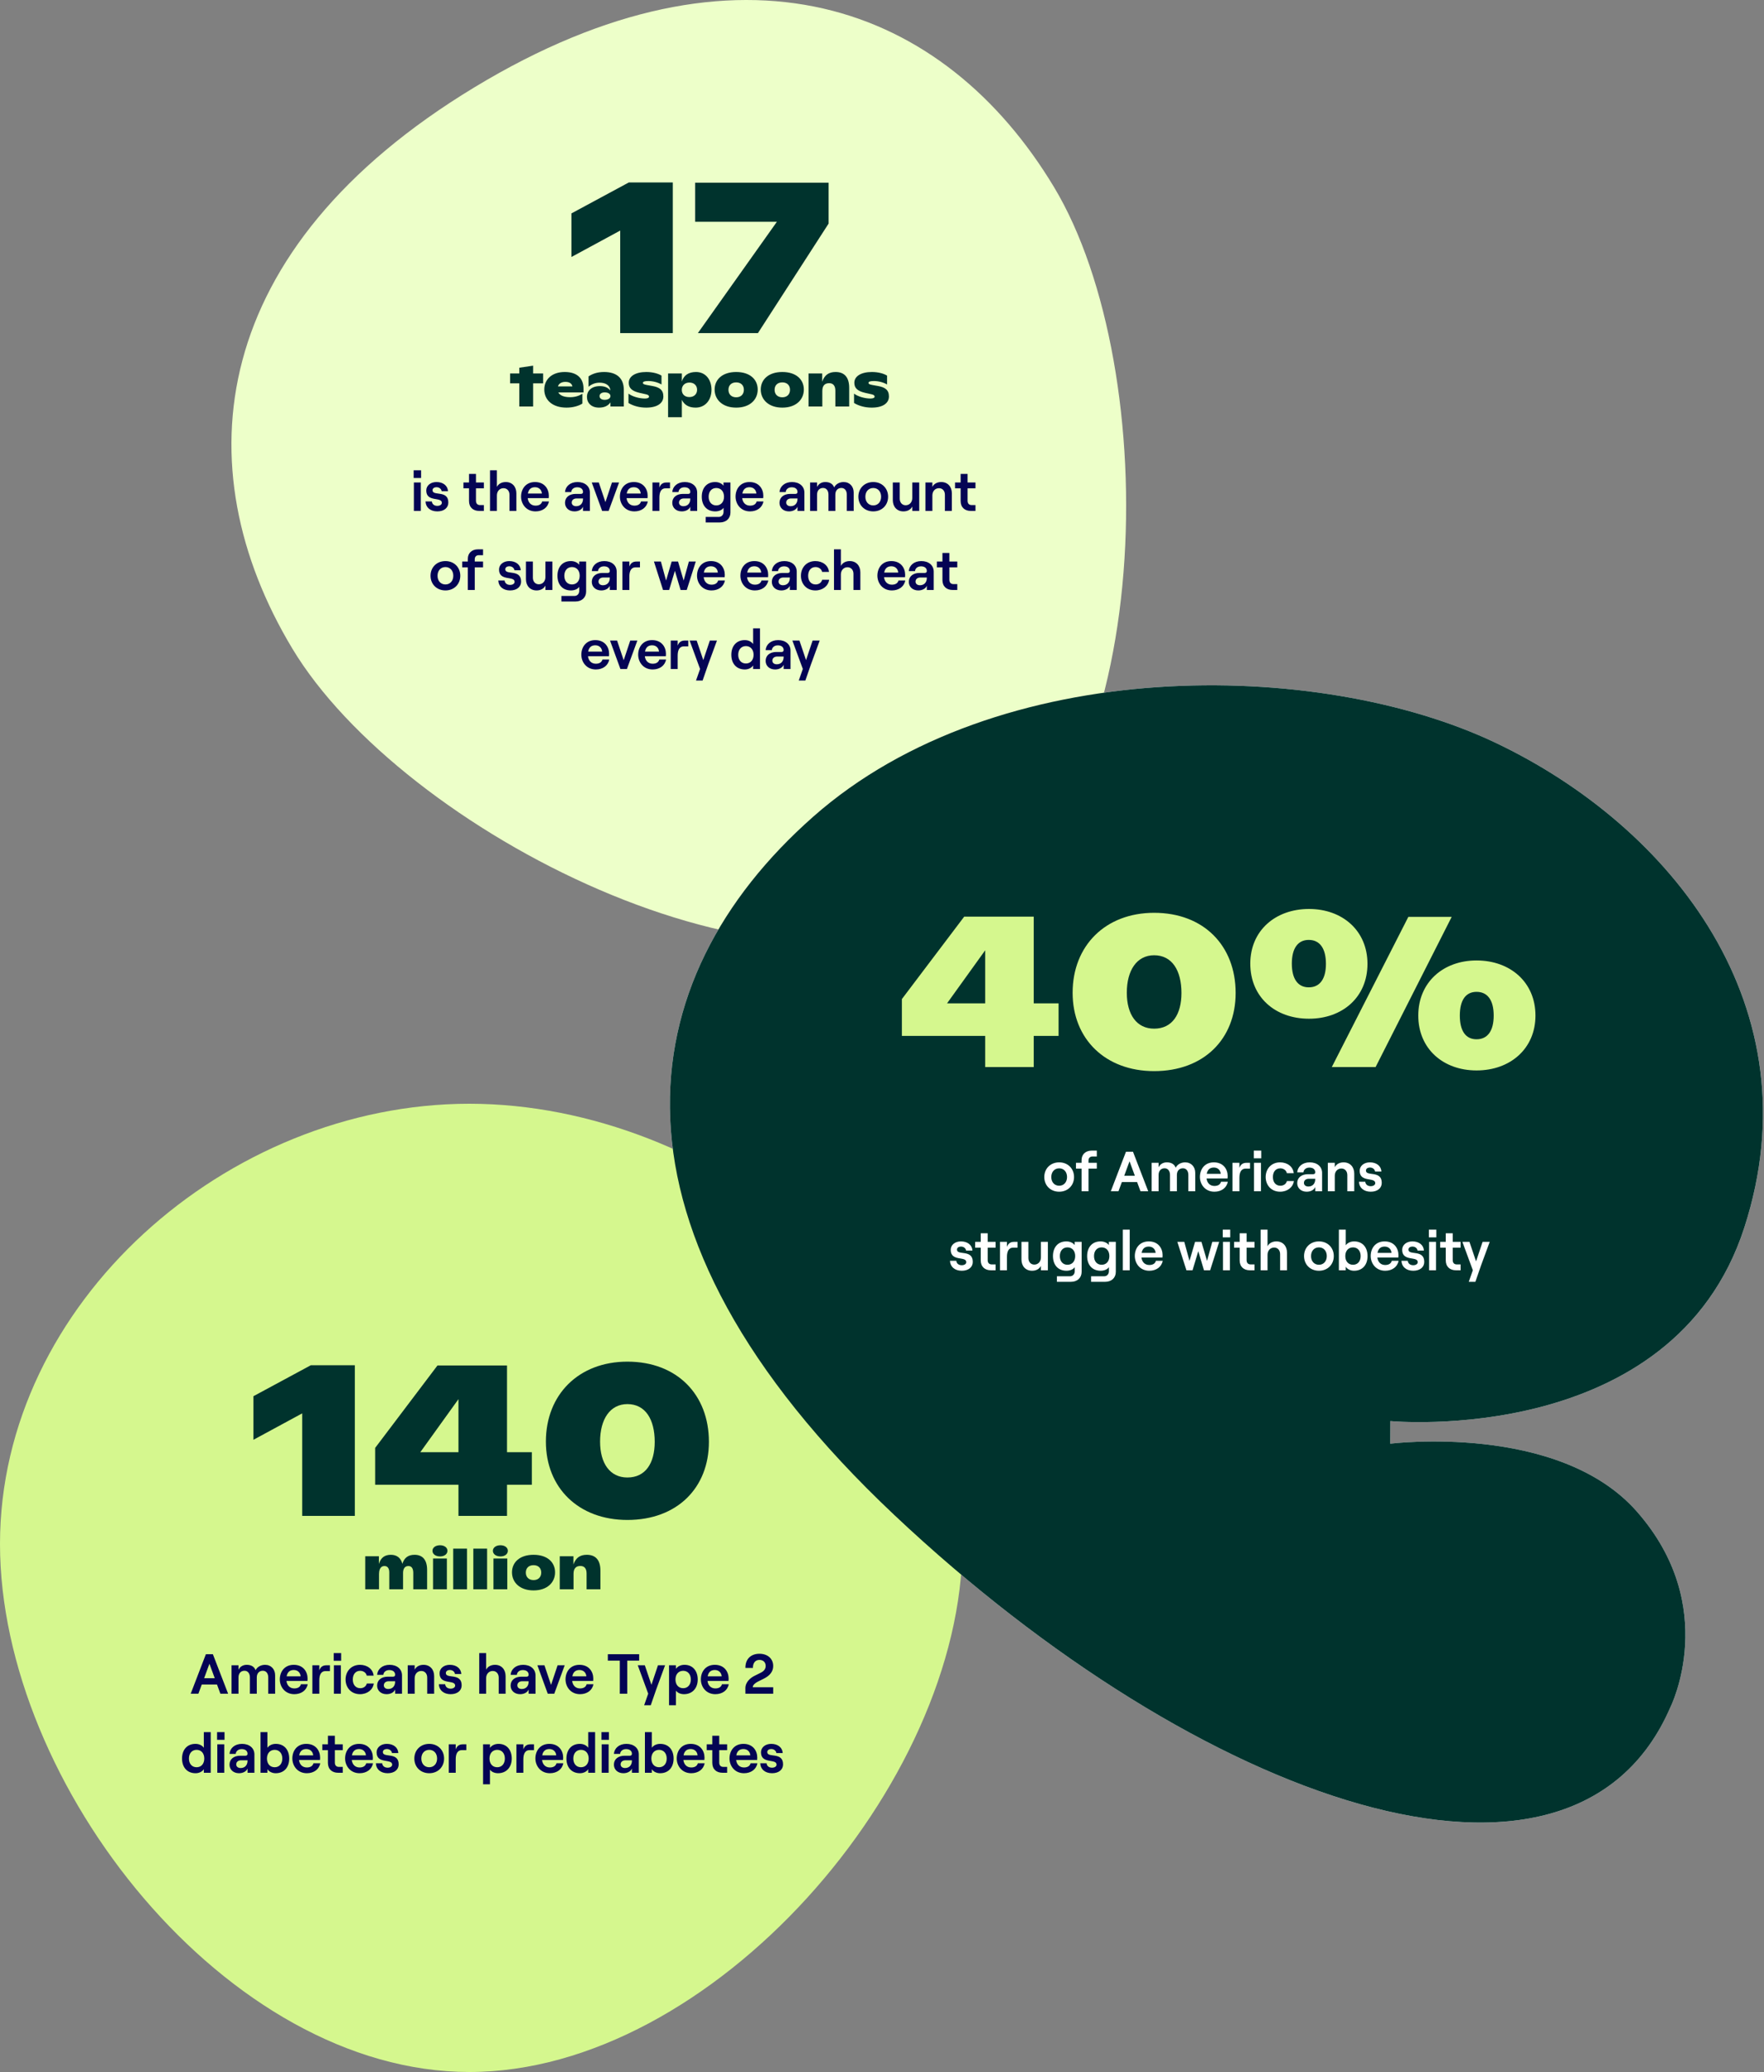
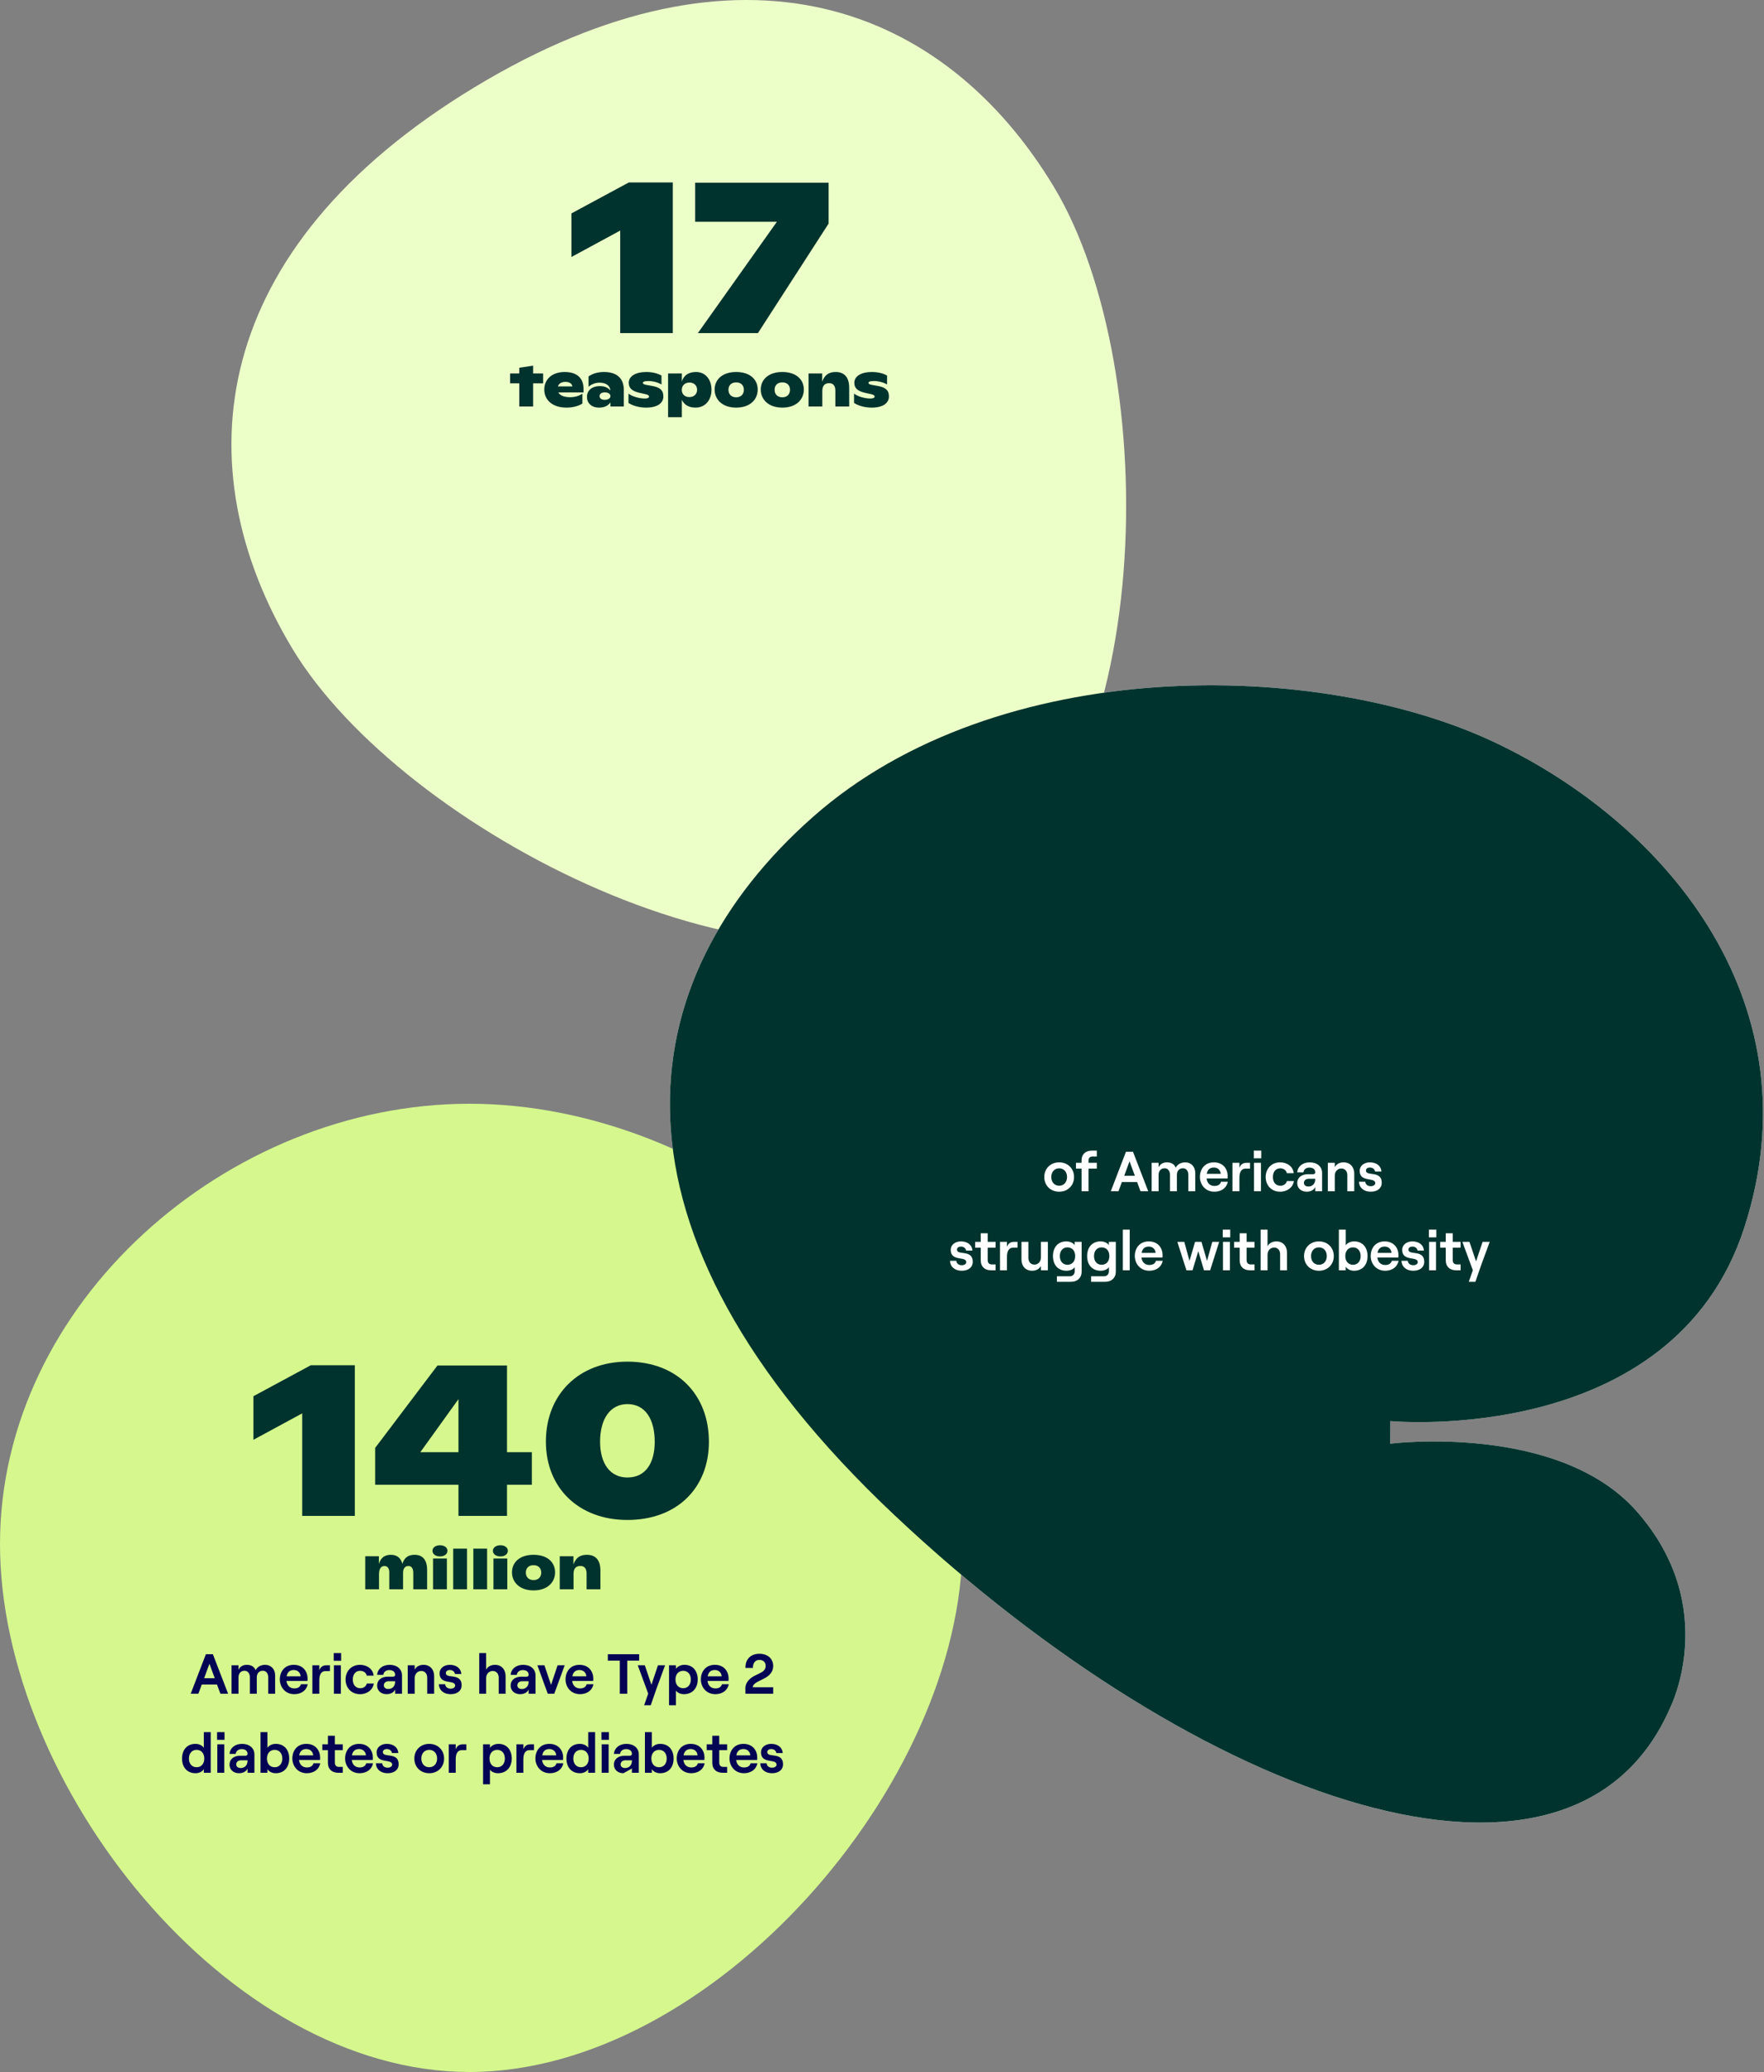
<svg xmlns="http://www.w3.org/2000/svg" width="625" height="734" viewBox="0 0 625 734" fill="none">
  <rect x="0" y="0" width="625" height="734" fill="#808080" stroke="none" />
  <path d="M492.577 511.427L492.617 503.409C492.617 503.409 592.712 512.952 618.001 434.935C643.284 356.905 592.406 292.856 529.871 263.118C467.336 233.381 353.491 231.582 288.105 289.335C222.712 347.074 208.893 434.984 316.872 536.695C424.851 638.405 557.048 685.358 591.831 604.783C591.831 604.783 609.732 569.128 579.826 535.315C552.051 503.924 492.591 511.42 492.591 511.42L492.577 511.427Z" fill="white" />
  <path d="M168.099 30.928C73.612 88.148 64.857 165.359 103.575 229.757C142.294 294.155 275.208 362.601 342.892 321.596C410.577 280.612 412.178 130.676 373.459 66.299C334.72 1.922 262.566 -26.291 168.099 30.928Z" fill="#EDFFC9" />
  <path d="M202.461 75.6L222.781 64.64H238.381V118H219.741V81.68L202.461 91.04V75.6ZM246.302 78.56V64.72H293.582V79.2L268.542 118H247.262L275.262 78.56H246.302ZM188.89 132.3H192.43V135.8H188.89V144H183.99V135.8H180.73V132.3H183.99V130.26L188.89 129.54V132.3ZM206.747 137.68V139.02H197.807C198.387 140.08 199.787 140.7 201.987 140.7C203.747 140.7 205.087 140.26 206.347 139.5V142.96C205.067 143.8 202.987 144.4 200.727 144.4C195.807 144.4 192.847 141.76 192.847 137.98C192.847 134.42 195.527 131.78 200.087 131.78C204.587 131.78 206.747 134.12 206.747 137.68ZM200.327 135.28C198.887 135.28 197.967 135.92 197.687 136.88H202.807C202.607 135.86 201.747 135.28 200.327 135.28ZM214.025 131.78C218.545 131.78 221.025 134.02 221.025 138.12V144H216.285V142.54C215.465 143.74 214.145 144.4 212.245 144.4C209.525 144.4 207.965 142.76 207.965 140.6C207.965 138.36 209.665 136.78 212.525 136.78C214.165 136.78 215.345 137.24 216.265 138.34C216.125 136.48 214.565 135.56 212.425 135.56C210.965 135.56 209.605 136.08 208.525 137V133.34C209.785 132.48 211.565 131.78 214.025 131.78ZM214.225 141.64C215.425 141.64 216.285 141.12 216.285 140.3C216.285 139.52 215.465 139 214.245 139C213.125 139 212.425 139.54 212.425 140.32C212.425 141.12 213.125 141.64 214.225 141.64ZM228.936 144.4C226.636 144.4 224.416 143.82 222.676 142.76V139.44C223.996 140.46 226.456 141.18 228.496 141.18C229.536 141.18 229.956 140.86 229.956 140.54C229.956 140.18 229.796 139.9 228.976 139.7L226.576 139.16C223.756 138.5 222.776 137.38 222.776 135.6C222.776 133.28 225.176 131.78 228.976 131.78C231.336 131.78 233.236 132.36 234.376 133.06V136.2C233.176 135.5 231.476 134.98 229.676 134.98C228.336 134.98 227.796 135.22 227.796 135.62C227.796 136.06 228.196 136.18 229.156 136.38L231.156 136.74C233.636 137.18 235.036 138.12 235.036 140.44C235.036 142.8 232.916 144.4 228.936 144.4ZM246.608 131.78C250.008 131.78 252.088 134.5 252.088 138.06C252.088 141.84 249.768 144.4 246.468 144.4C244.168 144.4 242.488 143.52 241.588 141.64V147.8H236.708V132.3H241.588V135.16C242.248 132.98 243.928 131.78 246.608 131.78ZM244.248 140.66C245.928 140.66 246.988 139.58 246.988 138.08C246.988 136.6 245.948 135.52 244.288 135.52C242.608 135.52 241.568 136.62 241.568 138.12C241.568 139.6 242.568 140.66 244.248 140.66ZM260.838 144.4C255.978 144.4 253.198 141.56 253.198 138C253.198 134.42 255.978 131.78 260.838 131.78C265.698 131.78 268.458 134.4 268.458 138C268.458 141.58 265.698 144.4 260.838 144.4ZM260.838 140.74C262.538 140.74 263.558 139.66 263.558 138.08C263.558 136.5 262.538 135.46 260.838 135.46C259.118 135.46 258.098 136.5 258.098 138.08C258.098 139.66 259.118 140.74 260.838 140.74ZM277.186 144.4C272.326 144.4 269.546 141.56 269.546 138C269.546 134.42 272.326 131.78 277.186 131.78C282.046 131.78 284.806 134.4 284.806 138C284.806 141.58 282.046 144.4 277.186 144.4ZM277.186 140.74C278.886 140.74 279.906 139.66 279.906 138.08C279.906 136.5 278.886 135.46 277.186 135.46C275.466 135.46 274.446 136.5 274.446 138.08C274.446 139.66 275.466 140.74 277.186 140.74ZM296.054 131.78C299.214 131.78 300.874 133.7 300.874 137.38V144H295.974V138.42C295.974 136.66 295.214 135.74 293.774 135.74C292.174 135.74 291.354 136.68 291.354 138.5V144H286.474V132.3H291.314V135.22C292.134 132.88 293.614 131.78 296.054 131.78ZM308.857 144.4C306.557 144.4 304.337 143.82 302.597 142.76V139.44C303.917 140.46 306.377 141.18 308.417 141.18C309.457 141.18 309.877 140.86 309.877 140.54C309.877 140.18 309.717 139.9 308.897 139.7L306.497 139.16C303.677 138.5 302.697 137.38 302.697 135.6C302.697 133.28 305.097 131.78 308.897 131.78C311.257 131.78 313.157 132.36 314.297 133.06V136.2C313.097 135.5 311.397 134.98 309.597 134.98C308.257 134.98 307.717 135.22 307.717 135.62C307.717 136.06 308.117 136.18 309.077 136.38L311.077 136.74C313.557 137.18 314.957 138.12 314.957 140.44C314.957 142.8 312.837 144.4 308.857 144.4Z" fill="#00332D" />
-   <path d="M146.639 181V170.92H149.099V181H146.639ZM146.559 169.34V166.6H149.199V169.34H146.559ZM154.947 181.16C152.507 181.16 150.887 179.8 150.767 177.64H153.007C153.107 178.6 153.847 179.2 154.947 179.2C155.907 179.2 156.547 178.72 156.547 178.12C156.547 175.88 151.027 178.02 151.027 173.76C151.027 172 152.567 170.76 154.647 170.76C157.007 170.76 158.627 172.06 158.727 174.02H156.487C156.347 173.08 155.487 172.6 154.707 172.6C153.827 172.6 153.247 173 153.247 173.68C153.247 175.86 158.847 173.46 158.847 178.02C158.847 179.92 157.307 181.16 154.947 181.16ZM166.18 167.88H168.64V170.92H171.44V172.98H168.64V177.38C168.64 178.4 169.18 178.92 170.1 178.92H171.44V181H169.82C167.62 181 166.18 179.72 166.18 177.48V172.98H164.2V170.92H166.18V167.88ZM173.615 181V166.6H176.055V172.48C176.615 171.38 177.775 170.76 179.215 170.76C181.475 170.76 182.955 172.4 182.955 174.76V181H180.515V175.28C180.515 173.9 179.655 172.94 178.395 172.94C177.035 172.94 176.055 174.02 176.055 175.5V181H173.615ZM189.755 181.16C186.455 181.16 184.615 178.56 184.615 175.92C184.615 173.26 186.255 170.76 189.555 170.76C192.935 170.76 194.455 173.22 194.455 175.62C194.455 175.96 194.435 176.26 194.415 176.46H186.975C187.155 178.08 188.195 179.12 189.755 179.12C191.015 179.12 191.835 178.6 192.095 177.64H194.495C194.115 179.78 192.235 181.16 189.755 181.16ZM187.035 174.84H191.995C191.895 173.56 191.015 172.6 189.555 172.6C188.175 172.6 187.295 173.32 187.035 174.84ZM203.546 181.16C201.546 181.16 200.186 179.88 200.186 178.12C200.186 176.18 201.706 174.96 203.986 174.96H205.846C206.326 174.96 206.566 174.68 206.566 174.28C206.566 173.28 205.826 172.62 204.506 172.62C203.226 172.62 202.446 173.4 202.386 174.32H200.186C200.326 172.32 202.006 170.76 204.626 170.76C207.206 170.76 209.006 172.24 209.006 174.5V181H206.566V179.5C206.166 180.5 204.986 181.16 203.546 181.16ZM202.566 178.04C202.566 178.82 203.206 179.32 204.126 179.32C205.666 179.32 206.566 178.26 206.566 176.74V176.58H204.306C203.266 176.58 202.566 177.14 202.566 178.04ZM213.344 181L209.664 170.92H212.164L214.504 177.88L216.824 170.92H219.344L215.644 181H213.344ZM224.774 181.16C221.474 181.16 219.634 178.56 219.634 175.92C219.634 173.26 221.274 170.76 224.574 170.76C227.954 170.76 229.474 173.22 229.474 175.62C229.474 175.96 229.454 176.26 229.434 176.46H221.994C222.174 178.08 223.214 179.12 224.774 179.12C226.034 179.12 226.854 178.6 227.114 177.64H229.514C229.134 179.78 227.254 181.16 224.774 181.16ZM222.054 174.84H227.014C226.914 173.56 226.034 172.6 224.574 172.6C223.194 172.6 222.314 173.32 222.054 174.84ZM235.81 172.98C234.25 172.98 233.63 174.32 233.63 176.24V181H231.17V170.92H233.63V172.7C234.13 171.42 234.91 170.92 236.21 170.92H237.39V172.98H235.81ZM241.554 181.16C239.554 181.16 238.194 179.88 238.194 178.12C238.194 176.18 239.714 174.96 241.994 174.96H243.854C244.334 174.96 244.574 174.68 244.574 174.28C244.574 173.28 243.834 172.62 242.514 172.62C241.234 172.62 240.454 173.4 240.394 174.32H238.194C238.334 172.32 240.014 170.76 242.634 170.76C245.214 170.76 247.014 172.24 247.014 174.5V181H244.574V179.5C244.174 180.5 242.994 181.16 241.554 181.16ZM240.574 178.04C240.574 178.82 241.214 179.32 242.134 179.32C243.674 179.32 244.574 178.26 244.574 176.74V176.58H242.314C241.274 176.58 240.574 177.14 240.574 178.04ZM250.041 185.08V183.12H254.681C255.661 183.12 256.361 182.36 256.361 181.32V179.88C255.861 180.66 254.701 181.16 253.441 181.16C250.401 181.16 248.641 179.04 248.641 175.96C248.641 172.88 250.401 170.76 253.401 170.76C254.661 170.76 255.761 171.28 256.341 172.06V170.92H258.801V181.56C258.801 183.66 257.281 185.08 255.021 185.08H250.041ZM251.081 175.96C251.081 177.82 252.141 179.04 253.781 179.04C255.441 179.04 256.521 177.82 256.521 175.96C256.521 174.1 255.441 172.88 253.781 172.88C252.141 172.88 251.081 174.1 251.081 175.96ZM265.751 181.16C262.451 181.16 260.611 178.56 260.611 175.92C260.611 173.26 262.251 170.76 265.551 170.76C268.931 170.76 270.451 173.22 270.451 175.62C270.451 175.96 270.431 176.26 270.411 176.46H262.971C263.151 178.08 264.191 179.12 265.751 179.12C267.011 179.12 267.831 178.6 268.091 177.64H270.491C270.111 179.78 268.231 181.16 265.751 181.16ZM263.031 174.84H267.991C267.891 173.56 267.011 172.6 265.551 172.6C264.171 172.6 263.291 173.32 263.031 174.84ZM279.542 181.16C277.542 181.16 276.182 179.88 276.182 178.12C276.182 176.18 277.702 174.96 279.982 174.96H281.842C282.322 174.96 282.562 174.68 282.562 174.28C282.562 173.28 281.822 172.62 280.502 172.62C279.222 172.62 278.442 173.4 278.382 174.32H276.182C276.322 172.32 278.002 170.76 280.622 170.76C283.202 170.76 285.002 172.24 285.002 174.5V181H282.562V179.5C282.162 180.5 280.982 181.16 279.542 181.16ZM278.562 178.04C278.562 178.82 279.202 179.32 280.122 179.32C281.662 179.32 282.562 178.26 282.562 176.74V176.58H280.302C279.262 176.58 278.562 177.14 278.562 178.04ZM287.03 181V170.92H289.49V172.5C289.99 171.48 290.99 170.76 292.41 170.76C294.01 170.76 295.11 171.44 295.55 172.68C296.01 171.64 297.29 170.76 298.89 170.76C301.07 170.76 302.47 172.34 302.47 174.48V181H300.03V175.22C300.03 173.8 299.29 172.86 298.11 172.86C296.79 172.86 295.97 173.8 295.97 175.22V181H293.53V175.22C293.53 173.8 292.79 172.86 291.61 172.86C290.31 172.86 289.49 173.8 289.49 175.22V181H287.03ZM309.406 181.16C306.326 181.16 304.126 178.96 304.126 175.96C304.126 172.96 306.326 170.76 309.406 170.76C312.466 170.76 314.666 172.96 314.666 175.96C314.666 178.96 312.466 181.16 309.406 181.16ZM306.606 175.96C306.606 177.78 307.726 179.04 309.406 179.04C311.066 179.04 312.186 177.78 312.186 175.96C312.186 174.14 311.066 172.88 309.406 172.88C307.726 172.88 306.606 174.14 306.606 175.96ZM325.687 170.92V181H323.227V179.44C322.667 180.54 321.527 181.16 320.087 181.16C317.807 181.16 316.327 179.52 316.327 177.16V170.92H318.787V176.64C318.787 178.02 319.627 178.98 320.887 178.98C322.267 178.98 323.227 177.9 323.227 176.42V170.92H325.687ZM327.889 181V170.92H330.349V172.48C330.909 171.38 332.049 170.76 333.489 170.76C335.769 170.76 337.249 172.4 337.249 174.76V181H334.789V175.28C334.789 173.9 333.949 172.94 332.689 172.94C331.309 172.94 330.349 174.02 330.349 175.5V181H327.889ZM340.36 167.88H342.82V170.92H345.62V172.98H342.82V177.38C342.82 178.4 343.36 178.92 344.28 178.92H345.62V181H344C341.8 181 340.36 179.72 340.36 177.48V172.98H338.38V170.92H340.36V167.88ZM157.824 209.16C154.744 209.16 152.544 206.96 152.544 203.96C152.544 200.96 154.744 198.76 157.824 198.76C160.884 198.76 163.084 200.96 163.084 203.96C163.084 206.96 160.884 209.16 157.824 209.16ZM155.024 203.96C155.024 205.78 156.144 207.04 157.824 207.04C159.484 207.04 160.604 205.78 160.604 203.96C160.604 202.14 159.484 200.88 157.824 200.88C156.144 200.88 155.024 202.14 155.024 203.96ZM165.75 209V200.98H163.77V198.92H165.75V197.98C165.75 195.94 167.17 194.6 169.35 194.6H171.15V196.68H169.63C168.77 196.68 168.21 197.22 168.21 198.1V198.92H171.15V200.98H168.21V209H165.75ZM180.728 209.16C178.288 209.16 176.668 207.8 176.548 205.64H178.788C178.888 206.6 179.628 207.2 180.728 207.2C181.688 207.2 182.328 206.72 182.328 206.12C182.328 203.88 176.808 206.02 176.808 201.76C176.808 200 178.348 198.76 180.428 198.76C182.788 198.76 184.408 200.06 184.508 202.02H182.268C182.128 201.08 181.268 200.6 180.488 200.6C179.608 200.6 179.028 201 179.028 201.68C179.028 203.86 184.628 201.46 184.628 206.02C184.628 207.92 183.088 209.16 180.728 209.16ZM195.706 198.92V209H193.246V207.44C192.686 208.54 191.546 209.16 190.106 209.16C187.826 209.16 186.346 207.52 186.346 205.16V198.92H188.806V204.64C188.806 206.02 189.646 206.98 190.906 206.98C192.286 206.98 193.246 205.9 193.246 204.42V198.92H195.706ZM198.909 213.08V211.12H203.549C204.529 211.12 205.229 210.36 205.229 209.32V207.88C204.729 208.66 203.569 209.16 202.309 209.16C199.269 209.16 197.509 207.04 197.509 203.96C197.509 200.88 199.269 198.76 202.269 198.76C203.529 198.76 204.629 199.28 205.209 200.06V198.92H207.669V209.56C207.669 211.66 206.149 213.08 203.889 213.08H198.909ZM199.949 203.96C199.949 205.82 201.009 207.04 202.649 207.04C204.309 207.04 205.389 205.82 205.389 203.96C205.389 202.1 204.309 200.88 202.649 200.88C201.009 200.88 199.949 202.1 199.949 203.96ZM213.038 209.16C211.038 209.16 209.678 207.88 209.678 206.12C209.678 204.18 211.198 202.96 213.478 202.96H215.338C215.818 202.96 216.058 202.68 216.058 202.28C216.058 201.28 215.318 200.62 213.998 200.62C212.718 200.62 211.938 201.4 211.878 202.32H209.678C209.818 200.32 211.498 198.76 214.118 198.76C216.698 198.76 218.498 200.24 218.498 202.5V209H216.058V207.5C215.658 208.5 214.478 209.16 213.038 209.16ZM212.058 206.04C212.058 206.82 212.698 207.32 213.618 207.32C215.158 207.32 216.058 206.26 216.058 204.74V204.58H213.798C212.758 204.58 212.058 205.14 212.058 206.04ZM225.166 200.98C223.606 200.98 222.986 202.32 222.986 204.24V209H220.526V198.92H222.986V200.7C223.486 199.42 224.266 198.92 225.566 198.92H226.746V200.98H225.166ZM234.918 209L231.698 198.92H234.158L235.998 205.66L237.978 198.92H240.238L242.218 205.66L244.078 198.92H246.518L243.318 209H241.138L239.118 202.22L237.078 209H234.918ZM252.098 209.16C248.798 209.16 246.958 206.56 246.958 203.92C246.958 201.26 248.598 198.76 251.898 198.76C255.278 198.76 256.798 201.22 256.798 203.62C256.798 203.96 256.778 204.26 256.758 204.46H249.318C249.498 206.08 250.538 207.12 252.098 207.12C253.358 207.12 254.178 206.6 254.438 205.64H256.838C256.458 207.78 254.578 209.16 252.098 209.16ZM249.378 202.84H254.338C254.238 201.56 253.358 200.6 251.898 200.6C250.518 200.6 249.638 201.32 249.378 202.84ZM267.47 209.16C264.17 209.16 262.33 206.56 262.33 203.92C262.33 201.26 263.97 198.76 267.27 198.76C270.65 198.76 272.17 201.22 272.17 203.62C272.17 203.96 272.15 204.26 272.13 204.46H264.69C264.87 206.08 265.91 207.12 267.47 207.12C268.73 207.12 269.55 206.6 269.81 205.64H272.21C271.83 207.78 269.95 209.16 267.47 209.16ZM264.75 202.84H269.71C269.61 201.56 268.73 200.6 267.27 200.6C265.89 200.6 265.01 201.32 264.75 202.84ZM276.827 209.16C274.827 209.16 273.467 207.88 273.467 206.12C273.467 204.18 274.987 202.96 277.267 202.96H279.127C279.607 202.96 279.847 202.68 279.847 202.28C279.847 201.28 279.107 200.62 277.787 200.62C276.507 200.62 275.727 201.4 275.667 202.32H273.467C273.607 200.32 275.287 198.76 277.907 198.76C280.487 198.76 282.287 200.24 282.287 202.5V209H279.847V207.5C279.447 208.5 278.267 209.16 276.827 209.16ZM275.847 206.04C275.847 206.82 276.487 207.32 277.407 207.32C278.947 207.32 279.847 206.26 279.847 204.74V204.58H277.587C276.547 204.58 275.847 205.14 275.847 206.04ZM288.895 209.16C285.755 209.16 283.775 206.84 283.775 203.96C283.775 201.08 285.755 198.76 288.895 198.76C291.435 198.76 293.495 200.28 293.715 202.6H291.275C291.095 201.6 290.115 200.88 288.955 200.88C287.255 200.88 286.335 202.2 286.335 203.96C286.335 205.72 287.275 207.04 288.995 207.04C290.155 207.04 291.055 206.38 291.295 205.38H293.775C293.455 207.58 291.495 209.16 288.895 209.16ZM295.49 209V194.6H297.93V200.48C298.49 199.38 299.65 198.76 301.09 198.76C303.35 198.76 304.83 200.4 304.83 202.76V209H302.39V203.28C302.39 201.9 301.53 200.94 300.27 200.94C298.91 200.94 297.93 202.02 297.93 203.5V209H295.49ZM316.005 209.16C312.705 209.16 310.865 206.56 310.865 203.92C310.865 201.26 312.505 198.76 315.805 198.76C319.185 198.76 320.705 201.22 320.705 203.62C320.705 203.96 320.685 204.26 320.665 204.46H313.225C313.405 206.08 314.445 207.12 316.005 207.12C317.265 207.12 318.085 206.6 318.345 205.64H320.745C320.365 207.78 318.485 209.16 316.005 209.16ZM313.285 202.84H318.245C318.145 201.56 317.265 200.6 315.805 200.6C314.425 200.6 313.545 201.32 313.285 202.84ZM325.362 209.16C323.362 209.16 322.002 207.88 322.002 206.12C322.002 204.18 323.522 202.96 325.802 202.96H327.662C328.142 202.96 328.382 202.68 328.382 202.28C328.382 201.28 327.642 200.62 326.322 200.62C325.042 200.62 324.262 201.4 324.202 202.32H322.002C322.142 200.32 323.822 198.76 326.442 198.76C329.022 198.76 330.822 200.24 330.822 202.5V209H328.382V207.5C327.982 208.5 326.802 209.16 325.362 209.16ZM324.382 206.04C324.382 206.82 325.022 207.32 325.942 207.32C327.482 207.32 328.382 206.26 328.382 204.74V204.58H326.122C325.082 204.58 324.382 205.14 324.382 206.04ZM333.914 195.88H336.374V198.92H339.174V200.98H336.374V205.38C336.374 206.4 336.914 206.92 337.834 206.92H339.174V209H337.554C335.354 209 333.914 207.72 333.914 205.48V200.98H331.934V198.92H333.914V195.88ZM211.112 237.16C207.812 237.16 205.972 234.56 205.972 231.92C205.972 229.26 207.612 226.76 210.912 226.76C214.292 226.76 215.812 229.22 215.812 231.62C215.812 231.96 215.792 232.26 215.772 232.46H208.332C208.512 234.08 209.552 235.12 211.112 235.12C212.372 235.12 213.192 234.6 213.452 233.64H215.852C215.472 235.78 213.592 237.16 211.112 237.16ZM208.392 230.84H213.352C213.252 229.56 212.372 228.6 210.912 228.6C209.532 228.6 208.652 229.32 208.392 230.84ZM219.819 237L216.139 226.92H218.639L220.979 233.88L223.299 226.92H225.819L222.119 237H219.819ZM231.249 237.16C227.949 237.16 226.109 234.56 226.109 231.92C226.109 229.26 227.749 226.76 231.049 226.76C234.429 226.76 235.949 229.22 235.949 231.62C235.949 231.96 235.929 232.26 235.909 232.46H228.469C228.649 234.08 229.689 235.12 231.249 235.12C232.509 235.12 233.329 234.6 233.589 233.64H235.989C235.609 235.78 233.729 237.16 231.249 237.16ZM228.529 230.84H233.489C233.389 229.56 232.509 228.6 231.049 228.6C229.669 228.6 228.789 229.32 228.529 230.84ZM242.285 228.98C240.725 228.98 240.105 230.32 240.105 232.24V237H237.645V226.92H240.105V228.7C240.605 227.42 241.385 226.92 242.685 226.92H243.865V228.98H242.285ZM246.602 241.08L248.042 236.98L244.342 226.92H246.842L249.182 233.84L251.502 226.92H254.022L250.922 235.36L248.942 241.08H246.602ZM263.917 237.16C260.897 237.16 259.117 235.04 259.117 231.96C259.117 228.88 260.897 226.76 263.877 226.76C265.197 226.76 266.257 227.32 266.837 228.14V222.6H269.277V237H266.837V235.74C266.257 236.62 265.137 237.16 263.917 237.16ZM261.557 231.96C261.557 233.82 262.637 235.04 264.277 235.04C265.917 235.04 266.997 233.82 266.997 231.96C266.997 230.1 265.917 228.88 264.277 228.88C262.637 228.88 261.557 230.1 261.557 231.96ZM274.63 237.16C272.63 237.16 271.27 235.88 271.27 234.12C271.27 232.18 272.79 230.96 275.07 230.96H276.93C277.41 230.96 277.65 230.68 277.65 230.28C277.65 229.28 276.91 228.62 275.59 228.62C274.31 228.62 273.53 229.4 273.47 230.32H271.27C271.41 228.32 273.09 226.76 275.71 226.76C278.29 226.76 280.09 228.24 280.09 230.5V237H277.65V235.5C277.25 236.5 276.07 237.16 274.63 237.16ZM273.65 234.04C273.65 234.82 274.29 235.32 275.21 235.32C276.75 235.32 277.65 234.26 277.65 232.74V232.58H275.39C274.35 232.58 273.65 233.14 273.65 234.04ZM283.008 241.08L284.448 236.98L280.748 226.92H283.248L285.588 233.84L287.908 226.92H290.428L287.328 235.36L285.348 241.08H283.008Z" fill="#040454" />
  <path d="M341 546.871C341 632.148 252.246 734 166.337 734C80.429 734.023 0 632.218 0 546.941C0 461.664 80.382 391.023 166.267 391C252.175 391 340.976 461.617 341 546.871Z" fill="#D5F78E" />
  <path d="M89.797 494.6L110.117 483.64H125.717V537H107.077V500.68L89.797 510.04V494.6ZM179.638 514.44H188.438V525.96H179.638V537H162.438V525.96H132.918V512.92L154.998 483.72H179.638V514.44ZM162.438 495.64L148.918 514.44H162.438V495.64ZM222.293 538.44C205.013 538.44 193.413 527.08 193.413 510.68C193.413 494.04 205.013 482.36 222.293 482.36C239.893 482.36 251.173 494.04 251.173 510.76C251.173 527.08 239.893 538.44 222.293 538.44ZM222.293 523.4C228.693 523.4 231.973 518.36 231.973 510.76C231.973 502.84 228.693 497.4 222.293 497.4C216.133 497.4 212.613 502.76 212.613 510.68C212.613 518.44 216.133 523.4 222.293 523.4ZM146.885 550.78C149.785 550.78 151.325 552.66 151.325 556.1V563H146.425V557.22C146.425 555.68 145.885 554.76 144.685 554.76C143.425 554.76 142.805 555.74 142.805 557.22V563H137.925V557.04C137.925 555.66 137.385 554.76 136.205 554.76C134.965 554.76 134.305 555.82 134.305 557.44L134.285 557.42V563H129.405V551.3H134.245V554.04C134.925 551.78 136.325 550.78 138.485 550.78C140.625 550.78 142.045 551.92 142.565 553.98C143.245 551.78 144.685 550.78 146.885 550.78ZM155.909 551.36C154.349 551.36 153.229 550.54 153.229 549.36C153.229 548.22 154.349 547.4 155.909 547.4C157.449 547.4 158.529 548.22 158.529 549.36C158.529 550.54 157.449 551.36 155.909 551.36ZM158.329 563H153.429V552.1H158.329V563ZM165.457 563H160.577V548.6H165.457V563ZM172.586 563H167.706V548.6H172.586V563ZM177.315 551.36C175.755 551.36 174.635 550.54 174.635 549.36C174.635 548.22 175.755 547.4 177.315 547.4C178.855 547.4 179.935 548.22 179.935 549.36C179.935 550.54 178.855 551.36 177.315 551.36ZM179.735 563H174.835V552.1H179.735V563ZM189.043 563.4C184.183 563.4 181.403 560.56 181.403 557C181.403 553.42 184.183 550.78 189.043 550.78C193.903 550.78 196.663 553.4 196.663 557C196.663 560.58 193.903 563.4 189.043 563.4ZM189.043 559.74C190.743 559.74 191.763 558.66 191.763 557.08C191.763 555.5 190.743 554.46 189.043 554.46C187.323 554.46 186.303 555.5 186.303 557.08C186.303 558.66 187.323 559.74 189.043 559.74ZM207.911 550.78C211.071 550.78 212.731 552.7 212.731 556.38V563H207.831V557.42C207.831 555.66 207.071 554.74 205.631 554.74C204.031 554.74 203.211 555.68 203.211 557.5V563H198.331V551.3H203.171V554.22C203.991 551.88 205.471 550.78 207.911 550.78Z" fill="#00332D" />
-   <path d="M74.205 589.38L72.325 594.5H76.085L74.205 589.38ZM67.565 600L72.945 586H75.425L80.825 600H78.085L76.885 596.74H71.485L70.285 600H67.565ZM82.041 600V589.92H84.501V591.5C85.001 590.48 86.001 589.76 87.421 589.76C89.021 589.76 90.121 590.44 90.561 591.68C91.021 590.64 92.301 589.76 93.901 589.76C96.081 589.76 97.481 591.34 97.481 593.48V600H95.041V594.22C95.041 592.8 94.301 591.86 93.121 591.86C91.801 591.86 90.981 592.8 90.981 594.22V600H88.541V594.22C88.541 592.8 87.801 591.86 86.621 591.86C85.321 591.86 84.501 592.8 84.501 594.22V600H82.041ZM104.278 600.16C100.978 600.16 99.138 597.56 99.138 594.92C99.138 592.26 100.778 589.76 104.078 589.76C107.458 589.76 108.978 592.22 108.978 594.62C108.978 594.96 108.958 595.26 108.938 595.46H101.498C101.678 597.08 102.718 598.12 104.278 598.12C105.538 598.12 106.358 597.6 106.618 596.64H109.018C108.638 598.78 106.758 600.16 104.278 600.16ZM101.558 593.84H106.518C106.418 592.56 105.538 591.6 104.078 591.6C102.698 591.6 101.818 592.32 101.558 593.84ZM115.314 591.98C113.754 591.98 113.134 593.32 113.134 595.24V600H110.674V589.92H113.134V591.7C113.634 590.42 114.414 589.92 115.714 589.92H116.894V591.98H115.314ZM118.311 600V589.92H120.771V600H118.311ZM118.231 588.34V585.6H120.871V588.34H118.231ZM127.559 600.16C124.419 600.16 122.439 597.84 122.439 594.96C122.439 592.08 124.419 589.76 127.559 589.76C130.099 589.76 132.159 591.28 132.379 593.6H129.939C129.759 592.6 128.779 591.88 127.619 591.88C125.919 591.88 124.999 593.2 124.999 594.96C124.999 596.72 125.939 598.04 127.659 598.04C128.819 598.04 129.719 597.38 129.959 596.38H132.439C132.119 598.58 130.159 600.16 127.559 600.16ZM136.975 600.16C134.975 600.16 133.615 598.88 133.615 597.12C133.615 595.18 135.135 593.96 137.415 593.96H139.275C139.755 593.96 139.995 593.68 139.995 593.28C139.995 592.28 139.255 591.62 137.935 591.62C136.655 591.62 135.875 592.4 135.815 593.32H133.615C133.755 591.32 135.435 589.76 138.055 589.76C140.635 589.76 142.435 591.24 142.435 593.5V600H139.995V598.5C139.595 599.5 138.415 600.16 136.975 600.16ZM135.995 597.04C135.995 597.82 136.635 598.32 137.555 598.32C139.095 598.32 139.995 597.26 139.995 595.74V595.58H137.735C136.695 595.58 135.995 596.14 135.995 597.04ZM144.463 600V589.92H146.923V591.48C147.483 590.38 148.623 589.76 150.063 589.76C152.343 589.76 153.823 591.4 153.823 593.76V600H151.363V594.28C151.363 592.9 150.523 591.94 149.263 591.94C147.883 591.94 146.923 593.02 146.923 594.5V600H144.463ZM159.666 600.16C157.226 600.16 155.606 598.8 155.486 596.64H157.726C157.826 597.6 158.566 598.2 159.666 598.2C160.626 598.2 161.266 597.72 161.266 597.12C161.266 594.88 155.746 597.02 155.746 592.76C155.746 591 157.286 589.76 159.366 589.76C161.726 589.76 163.346 591.06 163.446 593.02H161.206C161.066 592.08 160.206 591.6 159.426 591.6C158.546 591.6 157.966 592 157.966 592.68C157.966 594.86 163.566 592.46 163.566 597.02C163.566 598.92 162.026 600.16 159.666 600.16ZM169.799 600V585.6H172.239V591.48C172.799 590.38 173.959 589.76 175.399 589.76C177.659 589.76 179.139 591.4 179.139 593.76V600H176.699V594.28C176.699 592.9 175.839 591.94 174.579 591.94C173.219 591.94 172.239 593.02 172.239 594.5V600H169.799ZM184.28 600.16C182.28 600.16 180.92 598.88 180.92 597.12C180.92 595.18 182.44 593.96 184.72 593.96H186.58C187.06 593.96 187.3 593.68 187.3 593.28C187.3 592.28 186.56 591.62 185.24 591.62C183.96 591.62 183.18 592.4 183.12 593.32H180.92C181.06 591.32 182.74 589.76 185.36 589.76C187.94 589.76 189.74 591.24 189.74 593.5V600H187.3V598.5C186.9 599.5 185.72 600.16 184.28 600.16ZM183.3 597.04C183.3 597.82 183.94 598.32 184.86 598.32C186.4 598.32 187.3 597.26 187.3 595.74V595.58H185.04C184 595.58 183.3 596.14 183.3 597.04ZM194.078 600L190.398 589.92H192.898L195.238 596.88L197.558 589.92H200.078L196.378 600H194.078ZM205.509 600.16C202.209 600.16 200.369 597.56 200.369 594.92C200.369 592.26 202.009 589.76 205.309 589.76C208.689 589.76 210.209 592.22 210.209 594.62C210.209 594.96 210.189 595.26 210.169 595.46H202.729C202.909 597.08 203.949 598.12 205.509 598.12C206.769 598.12 207.589 597.6 207.849 596.64H210.249C209.869 598.78 207.989 600.16 205.509 600.16ZM202.789 593.84H207.749C207.649 592.56 206.769 591.6 205.309 591.6C203.929 591.6 203.049 592.32 202.789 593.84ZM219.6 600V588.28H215.36V586H226.46V588.28H222.24V600H219.6ZM228.225 604.08L229.665 599.98L225.965 589.92H228.465L230.805 596.84L233.125 589.92H235.645L232.545 598.36L230.565 604.08H228.225ZM237.045 604.08V589.92H239.485V591.18C240.085 590.32 241.185 589.76 242.525 589.76C245.425 589.76 247.205 591.88 247.205 594.96C247.205 598.04 245.305 600.16 242.345 600.16C241.125 600.16 240.045 599.68 239.485 598.9V604.08H237.045ZM239.325 594.96C239.325 596.82 240.405 598.04 242.065 598.04C243.685 598.04 244.765 596.82 244.765 594.96C244.765 593.1 243.685 591.88 242.065 591.88C240.405 591.88 239.325 593.1 239.325 594.96ZM253.458 600.16C250.158 600.16 248.318 597.56 248.318 594.92C248.318 592.26 249.958 589.76 253.258 589.76C256.638 589.76 258.158 592.22 258.158 594.62C258.158 594.96 258.138 595.26 258.118 595.46H250.678C250.858 597.08 251.898 598.12 253.458 598.12C254.718 598.12 255.538 597.6 255.798 596.64H258.198C257.818 598.78 255.938 600.16 253.458 600.16ZM250.738 593.84H255.698C255.598 592.56 254.718 591.6 253.258 591.6C251.878 591.6 250.998 592.32 250.738 593.84ZM264.109 590.86C264.049 587.76 266.009 585.84 269.069 585.84C271.949 585.84 273.949 587.56 273.949 590.18C273.949 592.06 272.849 593.56 270.629 594.66L268.469 595.74C267.669 596.16 266.709 596.84 266.709 597.7H273.949V600H264.109L264.089 598.06C264.089 595.8 265.989 594.32 267.329 593.66L269.569 592.54C270.709 591.98 271.289 591.18 271.289 590.16C271.289 588.86 270.429 588.02 269.069 588.02C267.569 588.02 266.729 589.16 266.769 590.86H264.109ZM69.299 628.16C66.279 628.16 64.499 626.04 64.499 622.96C64.499 619.88 66.279 617.76 69.26 617.76C70.579 617.76 71.639 618.32 72.219 619.14V613.6H74.659V628H72.219V626.74C71.639 627.62 70.519 628.16 69.299 628.16ZM66.939 622.96C66.939 624.82 68.019 626.04 69.659 626.04C71.299 626.04 72.379 624.82 72.379 622.96C72.379 621.1 71.299 619.88 69.659 619.88C68.019 619.88 66.939 621.1 66.939 622.96ZM76.993 628V617.92H79.453V628H76.993ZM76.913 616.34V613.6H79.553V616.34H76.913ZM84.68 628.16C82.68 628.16 81.32 626.88 81.32 625.12C81.32 623.18 82.841 621.96 85.121 621.96H86.981C87.46 621.96 87.701 621.68 87.701 621.28C87.701 620.28 86.96 619.62 85.641 619.62C84.361 619.62 83.581 620.4 83.52 621.32H81.32C81.46 619.32 83.141 617.76 85.76 617.76C88.341 617.76 90.141 619.24 90.141 621.5V628H87.701V626.5C87.3 627.5 86.121 628.16 84.68 628.16ZM83.701 625.04C83.701 625.82 84.341 626.32 85.26 626.32C86.8 626.32 87.701 625.26 87.701 623.74V623.58H85.441C84.4 623.58 83.701 624.14 83.701 625.04ZM97.668 628.16C96.448 628.16 95.328 627.62 94.748 626.74V628H92.308V613.6H94.748V619.14C95.328 618.32 96.408 617.76 97.708 617.76C100.708 617.76 102.468 619.88 102.468 622.96C102.468 626.04 100.708 628.16 97.668 628.16ZM94.588 622.96C94.588 624.82 95.668 626.04 97.328 626.04C98.948 626.04 100.028 624.82 100.028 622.96C100.028 621.1 98.948 619.88 97.328 619.88C95.668 619.88 94.588 621.1 94.588 622.96ZM108.721 628.16C105.421 628.16 103.581 625.56 103.581 622.92C103.581 620.26 105.221 617.76 108.521 617.76C111.901 617.76 113.421 620.22 113.421 622.62C113.421 622.96 113.401 623.26 113.381 623.46H105.941C106.121 625.08 107.161 626.12 108.721 626.12C109.981 626.12 110.801 625.6 111.061 624.64H113.461C113.081 626.78 111.201 628.16 108.721 628.16ZM106.001 621.84H110.961C110.861 620.56 109.981 619.6 108.521 619.6C107.141 619.6 106.261 620.32 106.001 621.84ZM116.182 614.88H118.642V617.92H121.442V619.98H118.642V624.38C118.642 625.4 119.182 625.92 120.102 625.92H121.442V628H119.822C117.622 628 116.182 626.72 116.182 624.48V619.98H114.202V617.92H116.182V614.88ZM127.413 628.16C124.113 628.16 122.273 625.56 122.273 622.92C122.273 620.26 123.913 617.76 127.213 617.76C130.593 617.76 132.113 620.22 132.113 622.62C132.113 622.96 132.093 623.26 132.073 623.46H124.633C124.813 625.08 125.853 626.12 127.413 626.12C128.673 626.12 129.493 625.6 129.753 624.64H132.153C131.773 626.78 129.893 628.16 127.413 628.16ZM124.693 621.84H129.653C129.553 620.56 128.673 619.6 127.213 619.6C125.833 619.6 124.953 620.32 124.693 621.84ZM137.351 628.16C134.911 628.16 133.291 626.8 133.171 624.64H135.411C135.511 625.6 136.251 626.2 137.351 626.2C138.311 626.2 138.951 625.72 138.951 625.12C138.951 622.88 133.431 625.02 133.431 620.76C133.431 619 134.971 617.76 137.051 617.76C139.411 617.76 141.031 619.06 141.131 621.02H138.891C138.751 620.08 137.891 619.6 137.111 619.6C136.231 619.6 135.651 620 135.651 620.68C135.651 622.86 141.251 620.46 141.251 625.02C141.251 626.92 139.711 628.16 137.351 628.16ZM152.084 628.16C149.004 628.16 146.804 625.96 146.804 622.96C146.804 619.96 149.004 617.76 152.084 617.76C155.144 617.76 157.344 619.96 157.344 622.96C157.344 625.96 155.144 628.16 152.084 628.16ZM149.284 622.96C149.284 624.78 150.404 626.04 152.084 626.04C153.744 626.04 154.864 624.78 154.864 622.96C154.864 621.14 153.744 619.88 152.084 619.88C150.404 619.88 149.284 621.14 149.284 622.96ZM163.644 619.98C162.084 619.98 161.464 621.32 161.464 623.24V628H159.004V617.92H161.464V619.7C161.964 618.42 162.744 617.92 164.044 617.92H165.224V619.98H163.644ZM171.156 632.08V617.92H173.596V619.18C174.196 618.32 175.296 617.76 176.636 617.76C179.536 617.76 181.316 619.88 181.316 622.96C181.316 626.04 179.416 628.16 176.456 628.16C175.236 628.16 174.156 627.68 173.596 626.9V632.08H171.156ZM173.436 622.96C173.436 624.82 174.516 626.04 176.176 626.04C177.796 626.04 178.876 624.82 178.876 622.96C178.876 621.1 177.796 619.88 176.176 619.88C174.516 619.88 173.436 621.1 173.436 622.96ZM187.609 619.98C186.049 619.98 185.429 621.32 185.429 623.24V628H182.969V617.92H185.429V619.7C185.929 618.42 186.709 617.92 188.009 617.92H189.189V619.98H187.609ZM194.835 628.16C191.535 628.16 189.695 625.56 189.695 622.92C189.695 620.26 191.335 617.76 194.635 617.76C198.015 617.76 199.535 620.22 199.535 622.62C199.535 622.96 199.515 623.26 199.495 623.46H192.055C192.235 625.08 193.275 626.12 194.835 626.12C196.095 626.12 196.915 625.6 197.175 624.64H199.575C199.195 626.78 197.315 628.16 194.835 628.16ZM192.115 621.84H197.075C196.975 620.56 196.095 619.6 194.635 619.6C193.255 619.6 192.375 620.32 192.115 621.84ZM205.491 628.16C202.471 628.16 200.691 626.04 200.691 622.96C200.691 619.88 202.471 617.76 205.451 617.76C206.771 617.76 207.831 618.32 208.411 619.14V613.6H210.851V628H208.411V626.74C207.831 627.62 206.711 628.16 205.491 628.16ZM203.131 622.96C203.131 624.82 204.211 626.04 205.851 626.04C207.491 626.04 208.571 624.82 208.571 622.96C208.571 621.1 207.491 619.88 205.851 619.88C204.211 619.88 203.131 621.1 203.131 622.96ZM213.184 628V617.92H215.644V628H213.184ZM213.104 616.34V613.6H215.744V616.34H213.104ZM220.872 628.16C218.872 628.16 217.512 626.88 217.512 625.12C217.512 623.18 219.032 621.96 221.312 621.96H223.172C223.652 621.96 223.892 621.68 223.892 621.28C223.892 620.28 223.152 619.62 221.832 619.62C220.552 619.62 219.772 620.4 219.712 621.32H217.512C217.652 619.32 219.332 617.76 221.952 617.76C224.532 617.76 226.332 619.24 226.332 621.5V628H223.892V626.5C223.492 627.5 222.312 628.16 220.872 628.16ZM219.892 625.04C219.892 625.82 220.532 626.32 221.452 626.32C222.992 626.32 223.892 625.26 223.892 623.74V623.58H221.632C220.592 623.58 219.892 624.14 219.892 625.04ZM233.86 628.16C232.64 628.16 231.52 627.62 230.94 626.74V628H228.5V613.6H230.94V619.14C231.52 618.32 232.6 617.76 233.9 617.76C236.9 617.76 238.66 619.88 238.66 622.96C238.66 626.04 236.9 628.16 233.86 628.16ZM230.78 622.96C230.78 624.82 231.86 626.04 233.52 626.04C235.14 626.04 236.22 624.82 236.22 622.96C236.22 621.1 235.14 619.88 233.52 619.88C231.86 619.88 230.78 621.1 230.78 622.96ZM244.913 628.16C241.613 628.16 239.773 625.56 239.773 622.92C239.773 620.26 241.413 617.76 244.713 617.76C248.093 617.76 249.613 620.22 249.613 622.62C249.613 622.96 249.593 623.26 249.573 623.46H242.133C242.313 625.08 243.353 626.12 244.913 626.12C246.173 626.12 246.993 625.6 247.253 624.64H249.653C249.273 626.78 247.393 628.16 244.913 628.16ZM242.193 621.84H247.153C247.053 620.56 246.173 619.6 244.713 619.6C243.333 619.6 242.453 620.32 242.193 621.84ZM252.373 614.88H254.833V617.92H257.633V619.98H254.833V624.38C254.833 625.4 255.373 625.92 256.293 625.92H257.633V628H256.013C253.813 628 252.373 626.72 252.373 624.48V619.98H250.393V617.92H252.373V614.88ZM263.604 628.16C260.304 628.16 258.464 625.56 258.464 622.92C258.464 620.26 260.104 617.76 263.404 617.76C266.784 617.76 268.304 620.22 268.304 622.62C268.304 622.96 268.284 623.26 268.264 623.46H260.824C261.004 625.08 262.044 626.12 263.604 626.12C264.864 626.12 265.684 625.6 265.944 624.64H268.344C267.964 626.78 266.084 628.16 263.604 628.16ZM260.884 621.84H265.844C265.744 620.56 264.864 619.6 263.404 619.6C262.024 619.6 261.144 620.32 260.884 621.84ZM273.543 628.16C271.103 628.16 269.483 626.8 269.363 624.64H271.603C271.703 625.6 272.443 626.2 273.543 626.2C274.503 626.2 275.143 625.72 275.143 625.12C275.143 622.88 269.623 625.02 269.623 620.76C269.623 619 271.163 617.76 273.243 617.76C275.603 617.76 277.223 619.06 277.323 621.02H275.083C274.943 620.08 274.083 619.6 273.303 619.6C272.423 619.6 271.843 620 271.843 620.68C271.843 622.86 277.443 620.46 277.443 625.02C277.443 626.92 275.903 628.16 273.543 628.16Z" fill="#040454" />
+   <path d="M74.205 589.38L72.325 594.5H76.085L74.205 589.38ZM67.565 600L72.945 586H75.425L80.825 600H78.085L76.885 596.74H71.485L70.285 600H67.565ZM82.041 600V589.92H84.501V591.5C85.001 590.48 86.001 589.76 87.421 589.76C89.021 589.76 90.121 590.44 90.561 591.68C91.021 590.64 92.301 589.76 93.901 589.76C96.081 589.76 97.481 591.34 97.481 593.48V600H95.041V594.22C95.041 592.8 94.301 591.86 93.121 591.86C91.801 591.86 90.981 592.8 90.981 594.22V600H88.541V594.22C88.541 592.8 87.801 591.86 86.621 591.86C85.321 591.86 84.501 592.8 84.501 594.22V600H82.041ZM104.278 600.16C100.978 600.16 99.138 597.56 99.138 594.92C99.138 592.26 100.778 589.76 104.078 589.76C107.458 589.76 108.978 592.22 108.978 594.62C108.978 594.96 108.958 595.26 108.938 595.46H101.498C101.678 597.08 102.718 598.12 104.278 598.12C105.538 598.12 106.358 597.6 106.618 596.64H109.018C108.638 598.78 106.758 600.16 104.278 600.16ZM101.558 593.84H106.518C106.418 592.56 105.538 591.6 104.078 591.6C102.698 591.6 101.818 592.32 101.558 593.84ZM115.314 591.98C113.754 591.98 113.134 593.32 113.134 595.24V600H110.674V589.92H113.134V591.7C113.634 590.42 114.414 589.92 115.714 589.92H116.894V591.98H115.314ZM118.311 600V589.92H120.771V600H118.311ZM118.231 588.34V585.6H120.871V588.34H118.231ZM127.559 600.16C124.419 600.16 122.439 597.84 122.439 594.96C122.439 592.08 124.419 589.76 127.559 589.76C130.099 589.76 132.159 591.28 132.379 593.6H129.939C129.759 592.6 128.779 591.88 127.619 591.88C125.919 591.88 124.999 593.2 124.999 594.96C124.999 596.72 125.939 598.04 127.659 598.04C128.819 598.04 129.719 597.38 129.959 596.38H132.439C132.119 598.58 130.159 600.16 127.559 600.16ZM136.975 600.16C134.975 600.16 133.615 598.88 133.615 597.12C133.615 595.18 135.135 593.96 137.415 593.96H139.275C139.755 593.96 139.995 593.68 139.995 593.28C139.995 592.28 139.255 591.62 137.935 591.62C136.655 591.62 135.875 592.4 135.815 593.32H133.615C133.755 591.32 135.435 589.76 138.055 589.76C140.635 589.76 142.435 591.24 142.435 593.5V600H139.995V598.5C139.595 599.5 138.415 600.16 136.975 600.16ZM135.995 597.04C135.995 597.82 136.635 598.32 137.555 598.32C139.095 598.32 139.995 597.26 139.995 595.74V595.58H137.735C136.695 595.58 135.995 596.14 135.995 597.04ZM144.463 600V589.92H146.923V591.48C147.483 590.38 148.623 589.76 150.063 589.76C152.343 589.76 153.823 591.4 153.823 593.76V600H151.363V594.28C151.363 592.9 150.523 591.94 149.263 591.94C147.883 591.94 146.923 593.02 146.923 594.5V600H144.463ZM159.666 600.16C157.226 600.16 155.606 598.8 155.486 596.64H157.726C157.826 597.6 158.566 598.2 159.666 598.2C160.626 598.2 161.266 597.72 161.266 597.12C161.266 594.88 155.746 597.02 155.746 592.76C155.746 591 157.286 589.76 159.366 589.76C161.726 589.76 163.346 591.06 163.446 593.02H161.206C161.066 592.08 160.206 591.6 159.426 591.6C158.546 591.6 157.966 592 157.966 592.68C157.966 594.86 163.566 592.46 163.566 597.02C163.566 598.92 162.026 600.16 159.666 600.16ZM169.799 600V585.6H172.239V591.48C172.799 590.38 173.959 589.76 175.399 589.76C177.659 589.76 179.139 591.4 179.139 593.76V600H176.699V594.28C176.699 592.9 175.839 591.94 174.579 591.94C173.219 591.94 172.239 593.02 172.239 594.5V600H169.799ZM184.28 600.16C182.28 600.16 180.92 598.88 180.92 597.12C180.92 595.18 182.44 593.96 184.72 593.96H186.58C187.06 593.96 187.3 593.68 187.3 593.28C187.3 592.28 186.56 591.62 185.24 591.62C183.96 591.62 183.18 592.4 183.12 593.32H180.92C181.06 591.32 182.74 589.76 185.36 589.76C187.94 589.76 189.74 591.24 189.74 593.5V600H187.3V598.5C186.9 599.5 185.72 600.16 184.28 600.16ZM183.3 597.04C183.3 597.82 183.94 598.32 184.86 598.32C186.4 598.32 187.3 597.26 187.3 595.74V595.58H185.04C184 595.58 183.3 596.14 183.3 597.04ZM194.078 600L190.398 589.92H192.898L195.238 596.88L197.558 589.92H200.078L196.378 600H194.078ZM205.509 600.16C202.209 600.16 200.369 597.56 200.369 594.92C200.369 592.26 202.009 589.76 205.309 589.76C208.689 589.76 210.209 592.22 210.209 594.62C210.209 594.96 210.189 595.26 210.169 595.46H202.729C202.909 597.08 203.949 598.12 205.509 598.12C206.769 598.12 207.589 597.6 207.849 596.64H210.249C209.869 598.78 207.989 600.16 205.509 600.16ZM202.789 593.84H207.749C207.649 592.56 206.769 591.6 205.309 591.6C203.929 591.6 203.049 592.32 202.789 593.84ZM219.6 600V588.28H215.36V586H226.46V588.28H222.24V600H219.6ZM228.225 604.08L229.665 599.98L225.965 589.92H228.465L230.805 596.84L233.125 589.92H235.645L232.545 598.36L230.565 604.08H228.225ZM237.045 604.08V589.92H239.485V591.18C240.085 590.32 241.185 589.76 242.525 589.76C245.425 589.76 247.205 591.88 247.205 594.96C247.205 598.04 245.305 600.16 242.345 600.16C241.125 600.16 240.045 599.68 239.485 598.9V604.08H237.045ZM239.325 594.96C239.325 596.82 240.405 598.04 242.065 598.04C243.685 598.04 244.765 596.82 244.765 594.96C244.765 593.1 243.685 591.88 242.065 591.88C240.405 591.88 239.325 593.1 239.325 594.96ZM253.458 600.16C250.158 600.16 248.318 597.56 248.318 594.92C248.318 592.26 249.958 589.76 253.258 589.76C256.638 589.76 258.158 592.22 258.158 594.62C258.158 594.96 258.138 595.26 258.118 595.46H250.678C250.858 597.08 251.898 598.12 253.458 598.12C254.718 598.12 255.538 597.6 255.798 596.64H258.198C257.818 598.78 255.938 600.16 253.458 600.16ZM250.738 593.84H255.698C255.598 592.56 254.718 591.6 253.258 591.6C251.878 591.6 250.998 592.32 250.738 593.84ZM264.109 590.86C264.049 587.76 266.009 585.84 269.069 585.84C271.949 585.84 273.949 587.56 273.949 590.18C273.949 592.06 272.849 593.56 270.629 594.66L268.469 595.74C267.669 596.16 266.709 596.84 266.709 597.7H273.949V600H264.109L264.089 598.06C264.089 595.8 265.989 594.32 267.329 593.66L269.569 592.54C270.709 591.98 271.289 591.18 271.289 590.16C271.289 588.86 270.429 588.02 269.069 588.02C267.569 588.02 266.729 589.16 266.769 590.86H264.109ZM69.299 628.16C66.279 628.16 64.499 626.04 64.499 622.96C64.499 619.88 66.279 617.76 69.26 617.76C70.579 617.76 71.639 618.32 72.219 619.14V613.6H74.659V628H72.219V626.74C71.639 627.62 70.519 628.16 69.299 628.16ZM66.939 622.96C66.939 624.82 68.019 626.04 69.659 626.04C71.299 626.04 72.379 624.82 72.379 622.96C72.379 621.1 71.299 619.88 69.659 619.88C68.019 619.88 66.939 621.1 66.939 622.96ZM76.993 628V617.92H79.453V628H76.993ZM76.913 616.34V613.6H79.553V616.34H76.913ZM84.68 628.16C82.68 628.16 81.32 626.88 81.32 625.12C81.32 623.18 82.841 621.96 85.121 621.96H86.981C87.46 621.96 87.701 621.68 87.701 621.28C87.701 620.28 86.96 619.62 85.641 619.62C84.361 619.62 83.581 620.4 83.52 621.32H81.32C81.46 619.32 83.141 617.76 85.76 617.76C88.341 617.76 90.141 619.24 90.141 621.5V628H87.701V626.5C87.3 627.5 86.121 628.16 84.68 628.16ZM83.701 625.04C83.701 625.82 84.341 626.32 85.26 626.32C86.8 626.32 87.701 625.26 87.701 623.74V623.58H85.441C84.4 623.58 83.701 624.14 83.701 625.04ZM97.668 628.16C96.448 628.16 95.328 627.62 94.748 626.74V628H92.308V613.6H94.748V619.14C95.328 618.32 96.408 617.76 97.708 617.76C100.708 617.76 102.468 619.88 102.468 622.96C102.468 626.04 100.708 628.16 97.668 628.16ZM94.588 622.96C94.588 624.82 95.668 626.04 97.328 626.04C98.948 626.04 100.028 624.82 100.028 622.96C100.028 621.1 98.948 619.88 97.328 619.88C95.668 619.88 94.588 621.1 94.588 622.96ZM108.721 628.16C105.421 628.16 103.581 625.56 103.581 622.92C103.581 620.26 105.221 617.76 108.521 617.76C111.901 617.76 113.421 620.22 113.421 622.62C113.421 622.96 113.401 623.26 113.381 623.46H105.941C106.121 625.08 107.161 626.12 108.721 626.12C109.981 626.12 110.801 625.6 111.061 624.64H113.461C113.081 626.78 111.201 628.16 108.721 628.16ZM106.001 621.84H110.961C110.861 620.56 109.981 619.6 108.521 619.6C107.141 619.6 106.261 620.32 106.001 621.84ZM116.182 614.88H118.642V617.92H121.442V619.98H118.642V624.38C118.642 625.4 119.182 625.92 120.102 625.92H121.442V628H119.822C117.622 628 116.182 626.72 116.182 624.48V619.98H114.202V617.92H116.182V614.88ZM127.413 628.16C124.113 628.16 122.273 625.56 122.273 622.92C122.273 620.26 123.913 617.76 127.213 617.76C130.593 617.76 132.113 620.22 132.113 622.62C132.113 622.96 132.093 623.26 132.073 623.46H124.633C124.813 625.08 125.853 626.12 127.413 626.12C128.673 626.12 129.493 625.6 129.753 624.64H132.153C131.773 626.78 129.893 628.16 127.413 628.16ZM124.693 621.84H129.653C129.553 620.56 128.673 619.6 127.213 619.6C125.833 619.6 124.953 620.32 124.693 621.84ZM137.351 628.16C134.911 628.16 133.291 626.8 133.171 624.64H135.411C135.511 625.6 136.251 626.2 137.351 626.2C138.311 626.2 138.951 625.72 138.951 625.12C138.951 622.88 133.431 625.02 133.431 620.76C133.431 619 134.971 617.76 137.051 617.76C139.411 617.76 141.031 619.06 141.131 621.02H138.891C138.751 620.08 137.891 619.6 137.111 619.6C136.231 619.6 135.651 620 135.651 620.68C135.651 622.86 141.251 620.46 141.251 625.02C141.251 626.92 139.711 628.16 137.351 628.16ZM152.084 628.16C149.004 628.16 146.804 625.96 146.804 622.96C146.804 619.96 149.004 617.76 152.084 617.76C155.144 617.76 157.344 619.96 157.344 622.96C157.344 625.96 155.144 628.16 152.084 628.16ZM149.284 622.96C149.284 624.78 150.404 626.04 152.084 626.04C153.744 626.04 154.864 624.78 154.864 622.96C154.864 621.14 153.744 619.88 152.084 619.88C150.404 619.88 149.284 621.14 149.284 622.96ZM163.644 619.98C162.084 619.98 161.464 621.32 161.464 623.24V628H159.004V617.92H161.464V619.7C161.964 618.42 162.744 617.92 164.044 617.92H165.224V619.98H163.644ZM171.156 632.08V617.92H173.596V619.18C174.196 618.32 175.296 617.76 176.636 617.76C179.536 617.76 181.316 619.88 181.316 622.96C181.316 626.04 179.416 628.16 176.456 628.16C175.236 628.16 174.156 627.68 173.596 626.9V632.08H171.156ZM173.436 622.96C173.436 624.82 174.516 626.04 176.176 626.04C177.796 626.04 178.876 624.82 178.876 622.96C178.876 621.1 177.796 619.88 176.176 619.88C174.516 619.88 173.436 621.1 173.436 622.96ZM187.609 619.98C186.049 619.98 185.429 621.32 185.429 623.24V628H182.969V617.92H185.429V619.7C185.929 618.42 186.709 617.92 188.009 617.92H189.189V619.98H187.609ZM194.835 628.16C191.535 628.16 189.695 625.56 189.695 622.92C189.695 620.26 191.335 617.76 194.635 617.76C198.015 617.76 199.535 620.22 199.535 622.62C199.535 622.96 199.515 623.26 199.495 623.46H192.055C192.235 625.08 193.275 626.12 194.835 626.12C196.095 626.12 196.915 625.6 197.175 624.64H199.575C199.195 626.78 197.315 628.16 194.835 628.16ZM192.115 621.84H197.075C196.975 620.56 196.095 619.6 194.635 619.6C193.255 619.6 192.375 620.32 192.115 621.84ZM205.491 628.16C202.471 628.16 200.691 626.04 200.691 622.96C200.691 619.88 202.471 617.76 205.451 617.76C206.771 617.76 207.831 618.32 208.411 619.14V613.6H210.851V628H208.411V626.74C207.831 627.62 206.711 628.16 205.491 628.16ZM203.131 622.96C203.131 624.82 204.211 626.04 205.851 626.04C207.491 626.04 208.571 624.82 208.571 622.96C208.571 621.1 207.491 619.88 205.851 619.88C204.211 619.88 203.131 621.1 203.131 622.96ZM213.184 628V617.92H215.644V628H213.184ZM213.104 616.34V613.6H215.744V616.34H213.104ZM220.872 628.16C218.872 628.16 217.512 626.88 217.512 625.12C217.512 623.18 219.032 621.96 221.312 621.96H223.172C223.652 621.96 223.892 621.68 223.892 621.28C223.892 620.28 223.152 619.62 221.832 619.62C220.552 619.62 219.772 620.4 219.712 621.32H217.512C217.652 619.32 219.332 617.76 221.952 617.76C224.532 617.76 226.332 619.24 226.332 621.5V628H223.892V626.5ZM219.892 625.04C219.892 625.82 220.532 626.32 221.452 626.32C222.992 626.32 223.892 625.26 223.892 623.74V623.58H221.632C220.592 623.58 219.892 624.14 219.892 625.04ZM233.86 628.16C232.64 628.16 231.52 627.62 230.94 626.74V628H228.5V613.6H230.94V619.14C231.52 618.32 232.6 617.76 233.9 617.76C236.9 617.76 238.66 619.88 238.66 622.96C238.66 626.04 236.9 628.16 233.86 628.16ZM230.78 622.96C230.78 624.82 231.86 626.04 233.52 626.04C235.14 626.04 236.22 624.82 236.22 622.96C236.22 621.1 235.14 619.88 233.52 619.88C231.86 619.88 230.78 621.1 230.78 622.96ZM244.913 628.16C241.613 628.16 239.773 625.56 239.773 622.92C239.773 620.26 241.413 617.76 244.713 617.76C248.093 617.76 249.613 620.22 249.613 622.62C249.613 622.96 249.593 623.26 249.573 623.46H242.133C242.313 625.08 243.353 626.12 244.913 626.12C246.173 626.12 246.993 625.6 247.253 624.64H249.653C249.273 626.78 247.393 628.16 244.913 628.16ZM242.193 621.84H247.153C247.053 620.56 246.173 619.6 244.713 619.6C243.333 619.6 242.453 620.32 242.193 621.84ZM252.373 614.88H254.833V617.92H257.633V619.98H254.833V624.38C254.833 625.4 255.373 625.92 256.293 625.92H257.633V628H256.013C253.813 628 252.373 626.72 252.373 624.48V619.98H250.393V617.92H252.373V614.88ZM263.604 628.16C260.304 628.16 258.464 625.56 258.464 622.92C258.464 620.26 260.104 617.76 263.404 617.76C266.784 617.76 268.304 620.22 268.304 622.62C268.304 622.96 268.284 623.26 268.264 623.46H260.824C261.004 625.08 262.044 626.12 263.604 626.12C264.864 626.12 265.684 625.6 265.944 624.64H268.344C267.964 626.78 266.084 628.16 263.604 628.16ZM260.884 621.84H265.844C265.744 620.56 264.864 619.6 263.404 619.6C262.024 619.6 261.144 620.32 260.884 621.84ZM273.543 628.16C271.103 628.16 269.483 626.8 269.363 624.64H271.603C271.703 625.6 272.443 626.2 273.543 626.2C274.503 626.2 275.143 625.72 275.143 625.12C275.143 622.88 269.623 625.02 269.623 620.76C269.623 619 271.163 617.76 273.243 617.76C275.603 617.76 277.223 619.06 277.323 621.02H275.083C274.943 620.08 274.083 619.6 273.303 619.6C272.423 619.6 271.843 620 271.843 620.68C271.843 622.86 277.443 620.46 277.443 625.02C277.443 626.92 275.903 628.16 273.543 628.16Z" fill="#040454" />
  <g style="mix-blend-mode:multiply">
    <path d="M492.577 511.427L492.617 503.409C492.617 503.409 592.712 512.952 618.001 434.935C643.284 356.905 592.406 292.856 529.871 263.118C467.336 233.381 353.491 231.582 288.105 289.335C222.712 347.074 208.893 434.984 316.872 536.695C424.851 638.405 557.048 685.358 591.831 604.783C591.831 604.783 609.732 569.128 579.826 535.315C552.051 503.924 492.591 511.42 492.591 511.42L492.577 511.427Z" fill="#00332D" />
  </g>
-   <path d="M366.263 355.44H375.063V366.96H366.263V378H349.063V366.96H319.543V353.92L341.623 324.72H366.263V355.44ZM349.063 336.64L335.543 355.44H349.063V336.64ZM408.918 379.44C391.638 379.44 380.038 368.08 380.038 351.68C380.038 335.04 391.638 323.36 408.918 323.36C426.518 323.36 437.798 335.04 437.798 351.76C437.798 368.08 426.518 379.44 408.918 379.44ZM408.918 364.4C415.318 364.4 418.598 359.36 418.598 351.76C418.598 343.84 415.318 338.4 408.918 338.4C402.758 338.4 399.238 343.76 399.238 351.68C399.238 359.44 402.758 364.4 408.918 364.4ZM463.788 360.88C451.788 360.88 442.988 353.2 442.988 341.36C442.988 329.68 451.868 322 463.788 322C475.628 322 484.508 329.68 484.508 341.44C484.508 353.2 475.708 360.88 463.788 360.88ZM487.388 378H471.868L498.988 324.8H514.348L487.388 378ZM463.708 349.76C467.628 349.76 469.788 346.8 469.788 341.44C469.788 336 467.628 332.96 463.708 332.96C459.868 332.96 457.708 335.92 457.708 341.36C457.708 346.8 459.868 349.76 463.708 349.76ZM523.148 379.2C511.308 379.2 502.508 371.52 502.508 359.76C502.508 348 511.308 340.24 523.148 340.24C535.148 340.24 544.028 348 544.028 359.76C544.028 371.44 535.148 379.2 523.148 379.2ZM523.148 368.16C527.068 368.16 529.228 365.2 529.228 359.76C529.228 354.32 527.068 351.36 523.148 351.36C519.308 351.36 517.228 354.32 517.228 359.76C517.228 365.2 519.308 368.16 523.148 368.16Z" fill="#D5F78E" />
  <path d="M375.281 422.16C372.201 422.16 370.001 419.96 370.001 416.96C370.001 413.96 372.201 411.76 375.281 411.76C378.341 411.76 380.541 413.96 380.541 416.96C380.541 419.96 378.341 422.16 375.281 422.16ZM372.481 416.96C372.481 418.78 373.601 420.04 375.281 420.04C376.941 420.04 378.061 418.78 378.061 416.96C378.061 415.14 376.941 413.88 375.281 413.88C373.601 413.88 372.481 415.14 372.481 416.96ZM383.207 422V413.98H381.227V411.92H383.207V410.98C383.207 408.94 384.627 407.6 386.807 407.6H388.607V409.68H387.087C386.227 409.68 385.667 410.22 385.667 411.1V411.92H388.607V413.98H385.667V422H383.207ZM400.205 411.38L398.325 416.5H402.085L400.205 411.38ZM393.565 422L398.945 408H401.425L406.825 422H404.085L402.885 418.74H397.485L396.285 422H393.565ZM408.041 422V411.92H410.501V413.5C411.001 412.48 412.001 411.76 413.421 411.76C415.021 411.76 416.121 412.44 416.561 413.68C417.021 412.64 418.301 411.76 419.901 411.76C422.081 411.76 423.481 413.34 423.481 415.48V422H421.041V416.22C421.041 414.8 420.301 413.86 419.121 413.86C417.801 413.86 416.981 414.8 416.981 416.22V422H414.541V416.22C414.541 414.8 413.801 413.86 412.621 413.86C411.321 413.86 410.501 414.8 410.501 416.22V422H408.041ZM430.278 422.16C426.978 422.16 425.138 419.56 425.138 416.92C425.138 414.26 426.778 411.76 430.078 411.76C433.458 411.76 434.978 414.22 434.978 416.62C434.978 416.96 434.958 417.26 434.938 417.46H427.498C427.678 419.08 428.718 420.12 430.278 420.12C431.538 420.12 432.358 419.6 432.618 418.64H435.018C434.638 420.78 432.758 422.16 430.278 422.16ZM427.558 415.84H432.518C432.418 414.56 431.538 413.6 430.078 413.6C428.698 413.6 427.818 414.32 427.558 415.84ZM441.314 413.98C439.754 413.98 439.134 415.32 439.134 417.24V422H436.674V411.92H439.134V413.7C439.634 412.42 440.414 411.92 441.714 411.92H442.894V413.98H441.314ZM444.311 422V411.92H446.771V422H444.311ZM444.231 410.34V407.6H446.871V410.34H444.231ZM453.559 422.16C450.419 422.16 448.439 419.84 448.439 416.96C448.439 414.08 450.419 411.76 453.559 411.76C456.099 411.76 458.159 413.28 458.379 415.6H455.939C455.759 414.6 454.779 413.88 453.619 413.88C451.919 413.88 450.999 415.2 450.999 416.96C450.999 418.72 451.939 420.04 453.659 420.04C454.819 420.04 455.719 419.38 455.959 418.38H458.439C458.119 420.58 456.159 422.16 453.559 422.16ZM462.975 422.16C460.975 422.16 459.615 420.88 459.615 419.12C459.615 417.18 461.135 415.96 463.415 415.96H465.275C465.755 415.96 465.995 415.68 465.995 415.28C465.995 414.28 465.255 413.62 463.935 413.62C462.655 413.62 461.875 414.4 461.815 415.32H459.615C459.755 413.32 461.435 411.76 464.055 411.76C466.635 411.76 468.435 413.24 468.435 415.5V422H465.995V420.5C465.595 421.5 464.415 422.16 462.975 422.16ZM461.995 419.04C461.995 419.82 462.635 420.32 463.555 420.32C465.095 420.32 465.995 419.26 465.995 417.74V417.58H463.735C462.695 417.58 461.995 418.14 461.995 419.04ZM470.463 422V411.92H472.923V413.48C473.483 412.38 474.623 411.76 476.063 411.76C478.343 411.76 479.823 413.4 479.823 415.76V422H477.363V416.28C477.363 414.9 476.523 413.94 475.263 413.94C473.883 413.94 472.923 415.02 472.923 416.5V422H470.463ZM485.666 422.16C483.226 422.16 481.606 420.8 481.486 418.64H483.726C483.826 419.6 484.566 420.2 485.666 420.2C486.626 420.2 487.266 419.72 487.266 419.12C487.266 416.88 481.746 419.02 481.746 414.76C481.746 413 483.286 411.76 485.366 411.76C487.726 411.76 489.346 413.06 489.446 415.02H487.206C487.066 414.08 486.206 413.6 485.426 413.6C484.546 413.6 483.966 414 483.966 414.68C483.966 416.86 489.566 414.46 489.566 419.02C489.566 420.92 488.026 422.16 485.666 422.16ZM340.763 450.16C338.323 450.16 336.703 448.8 336.583 446.64H338.823C338.923 447.6 339.663 448.2 340.763 448.2C341.723 448.2 342.363 447.72 342.363 447.12C342.363 444.88 336.843 447.02 336.843 442.76C336.843 441 338.383 439.76 340.463 439.76C342.823 439.76 344.443 441.06 344.543 443.02H342.303C342.163 442.08 341.303 441.6 340.523 441.6C339.643 441.6 339.063 442 339.063 442.68C339.063 444.86 344.663 442.46 344.663 447.02C344.663 448.92 343.123 450.16 340.763 450.16ZM347.485 436.88H349.945V439.92H352.745V441.98H349.945V446.38C349.945 447.4 350.485 447.92 351.405 447.92H352.745V450H351.125C348.925 450 347.485 448.72 347.485 446.48V441.98H345.505V439.92H347.485V436.88ZM358.951 441.98C357.391 441.98 356.771 443.32 356.771 445.24V450H354.311V439.92H356.771V441.7C357.271 440.42 358.051 439.92 359.351 439.92H360.531V441.98H358.951ZM371.269 439.92V450H368.809V448.44C368.249 449.54 367.109 450.16 365.669 450.16C363.389 450.16 361.909 448.52 361.909 446.16V439.92H364.369V445.64C364.369 447.02 365.209 447.98 366.469 447.98C367.849 447.98 368.809 446.9 368.809 445.42V439.92H371.269ZM374.471 454.08V452.12H379.111C380.091 452.12 380.791 451.36 380.791 450.32V448.88C380.291 449.66 379.131 450.16 377.871 450.16C374.831 450.16 373.071 448.04 373.071 444.96C373.071 441.88 374.831 439.76 377.831 439.76C379.091 439.76 380.191 440.28 380.771 441.06V439.92H383.231V450.56C383.231 452.66 381.711 454.08 379.451 454.08H374.471ZM375.511 444.96C375.511 446.82 376.571 448.04 378.211 448.04C379.871 448.04 380.951 446.82 380.951 444.96C380.951 443.1 379.871 441.88 378.211 441.88C376.571 441.88 375.511 443.1 375.511 444.96ZM386.58 454.08V452.12H391.22C392.2 452.12 392.9 451.36 392.9 450.32V448.88C392.4 449.66 391.24 450.16 389.98 450.16C386.94 450.16 385.18 448.04 385.18 444.96C385.18 441.88 386.94 439.76 389.94 439.76C391.2 439.76 392.3 440.28 392.88 441.06V439.92H395.34V450.56C395.34 452.66 393.82 454.08 391.56 454.08H386.58ZM387.62 444.96C387.62 446.82 388.68 448.04 390.32 448.04C391.98 448.04 393.06 446.82 393.06 444.96C393.06 443.1 391.98 441.88 390.32 441.88C388.68 441.88 387.62 443.1 387.62 444.96ZM397.83 450V435.6H400.27V450H397.83ZM407.212 450.16C403.912 450.16 402.072 447.56 402.072 444.92C402.072 442.26 403.712 439.76 407.012 439.76C410.392 439.76 411.912 442.22 411.912 444.62C411.912 444.96 411.892 445.26 411.872 445.46H404.432C404.612 447.08 405.652 448.12 407.212 448.12C408.472 448.12 409.292 447.6 409.552 446.64H411.952C411.572 448.78 409.692 450.16 407.212 450.16ZM404.492 443.84H409.452C409.352 442.56 408.472 441.6 407.012 441.6C405.632 441.6 404.752 442.32 404.492 443.84ZM420.363 450L417.143 439.92H419.603L421.443 446.66L423.423 439.92H425.683L427.663 446.66L429.523 439.92H431.963L428.763 450H426.583L424.563 443.22L422.523 450H420.363ZM433.315 450V439.92H435.775V450H433.315ZM433.235 438.34V435.6H435.875V438.34H433.235ZM439.223 436.88H441.683V439.92H444.483V441.98H441.683V446.38C441.683 447.4 442.223 447.92 443.143 447.92H444.483V450H442.863C440.663 450 439.223 448.72 439.223 446.48V441.98H437.243V439.92H439.223V436.88ZM446.658 450V435.6H449.098V441.48C449.658 440.38 450.818 439.76 452.258 439.76C454.518 439.76 455.998 441.4 455.998 443.76V450H453.558V444.28C453.558 442.9 452.698 441.94 451.438 441.94C450.078 441.94 449.098 443.02 449.098 444.5V450H446.658ZM467.313 450.16C464.233 450.16 462.033 447.96 462.033 444.96C462.033 441.96 464.233 439.76 467.313 439.76C470.373 439.76 472.573 441.96 472.573 444.96C472.573 447.96 470.373 450.16 467.313 450.16ZM464.513 444.96C464.513 446.78 465.633 448.04 467.313 448.04C468.973 448.04 470.093 446.78 470.093 444.96C470.093 443.14 468.973 441.88 467.313 441.88C465.633 441.88 464.513 443.14 464.513 444.96ZM479.733 450.16C478.513 450.16 477.393 449.62 476.813 448.74V450H474.373V435.6H476.813V441.14C477.393 440.32 478.473 439.76 479.773 439.76C482.773 439.76 484.533 441.88 484.533 444.96C484.533 448.04 482.773 450.16 479.733 450.16ZM476.653 444.96C476.653 446.82 477.733 448.04 479.393 448.04C481.013 448.04 482.093 446.82 482.093 444.96C482.093 443.1 481.013 441.88 479.393 441.88C477.733 441.88 476.653 443.1 476.653 444.96ZM490.786 450.16C487.486 450.16 485.646 447.56 485.646 444.92C485.646 442.26 487.286 439.76 490.586 439.76C493.966 439.76 495.486 442.22 495.486 444.62C495.486 444.96 495.466 445.26 495.446 445.46H488.006C488.186 447.08 489.226 448.12 490.786 448.12C492.046 448.12 492.866 447.6 493.126 446.64H495.526C495.146 448.78 493.266 450.16 490.786 450.16ZM488.066 443.84H493.026C492.926 442.56 492.046 441.6 490.586 441.6C489.206 441.6 488.326 442.32 488.066 443.84ZM500.724 450.16C498.284 450.16 496.664 448.8 496.544 446.64H498.784C498.884 447.6 499.624 448.2 500.724 448.2C501.684 448.2 502.324 447.72 502.324 447.12C502.324 444.88 496.804 447.02 496.804 442.76C496.804 441 498.344 439.76 500.424 439.76C502.784 439.76 504.404 441.06 504.504 443.02H502.264C502.124 442.08 501.264 441.6 500.484 441.6C499.604 441.6 499.024 442 499.024 442.68C499.024 444.86 504.624 442.46 504.624 447.02C504.624 448.92 503.084 450.16 500.724 450.16ZM506.342 450V439.92H508.802V450H506.342ZM506.262 438.34V435.6H508.902V438.34H506.262ZM512.25 436.88H514.71V439.92H517.51V441.98H514.71V446.38C514.71 447.4 515.25 447.92 516.17 447.92H517.51V450H515.89C513.69 450 512.25 448.72 512.25 446.48V441.98H510.27V439.92H512.25V436.88ZM520.397 454.08L521.837 449.98L518.137 439.92H520.637L522.977 446.84L525.297 439.92H527.817L524.717 448.36L522.737 454.08H520.397Z" fill="white" />
</svg>